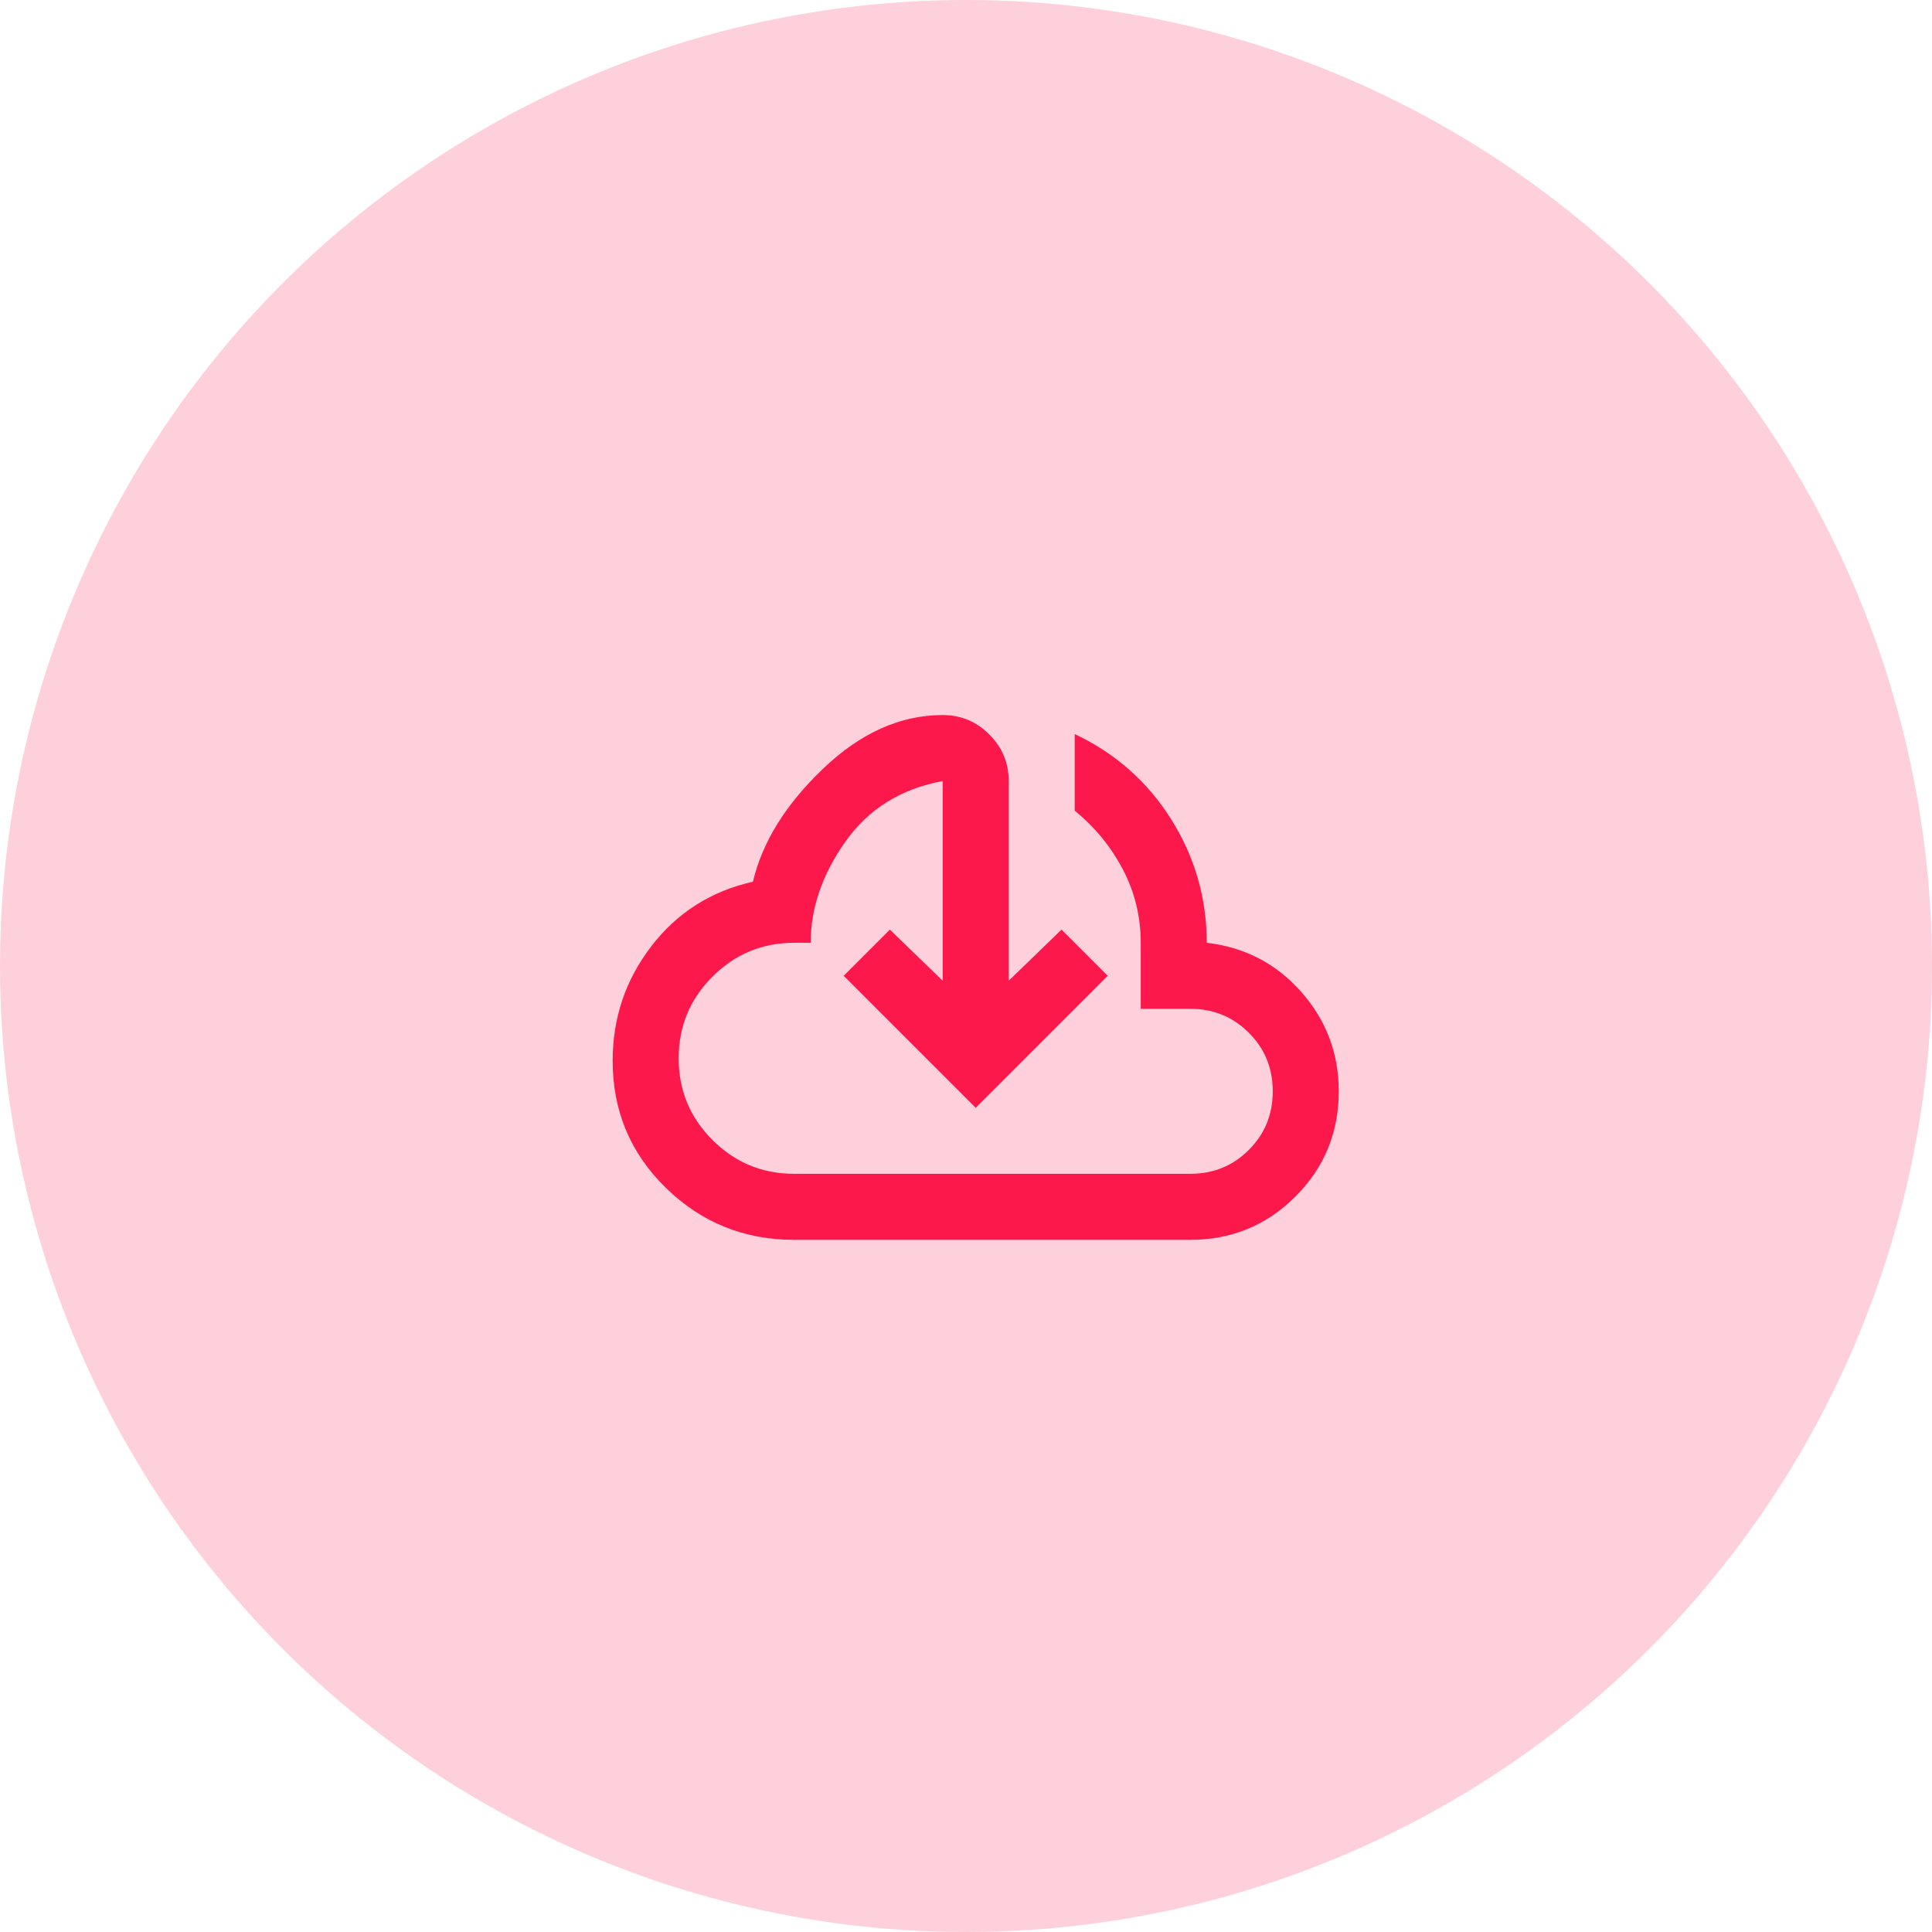
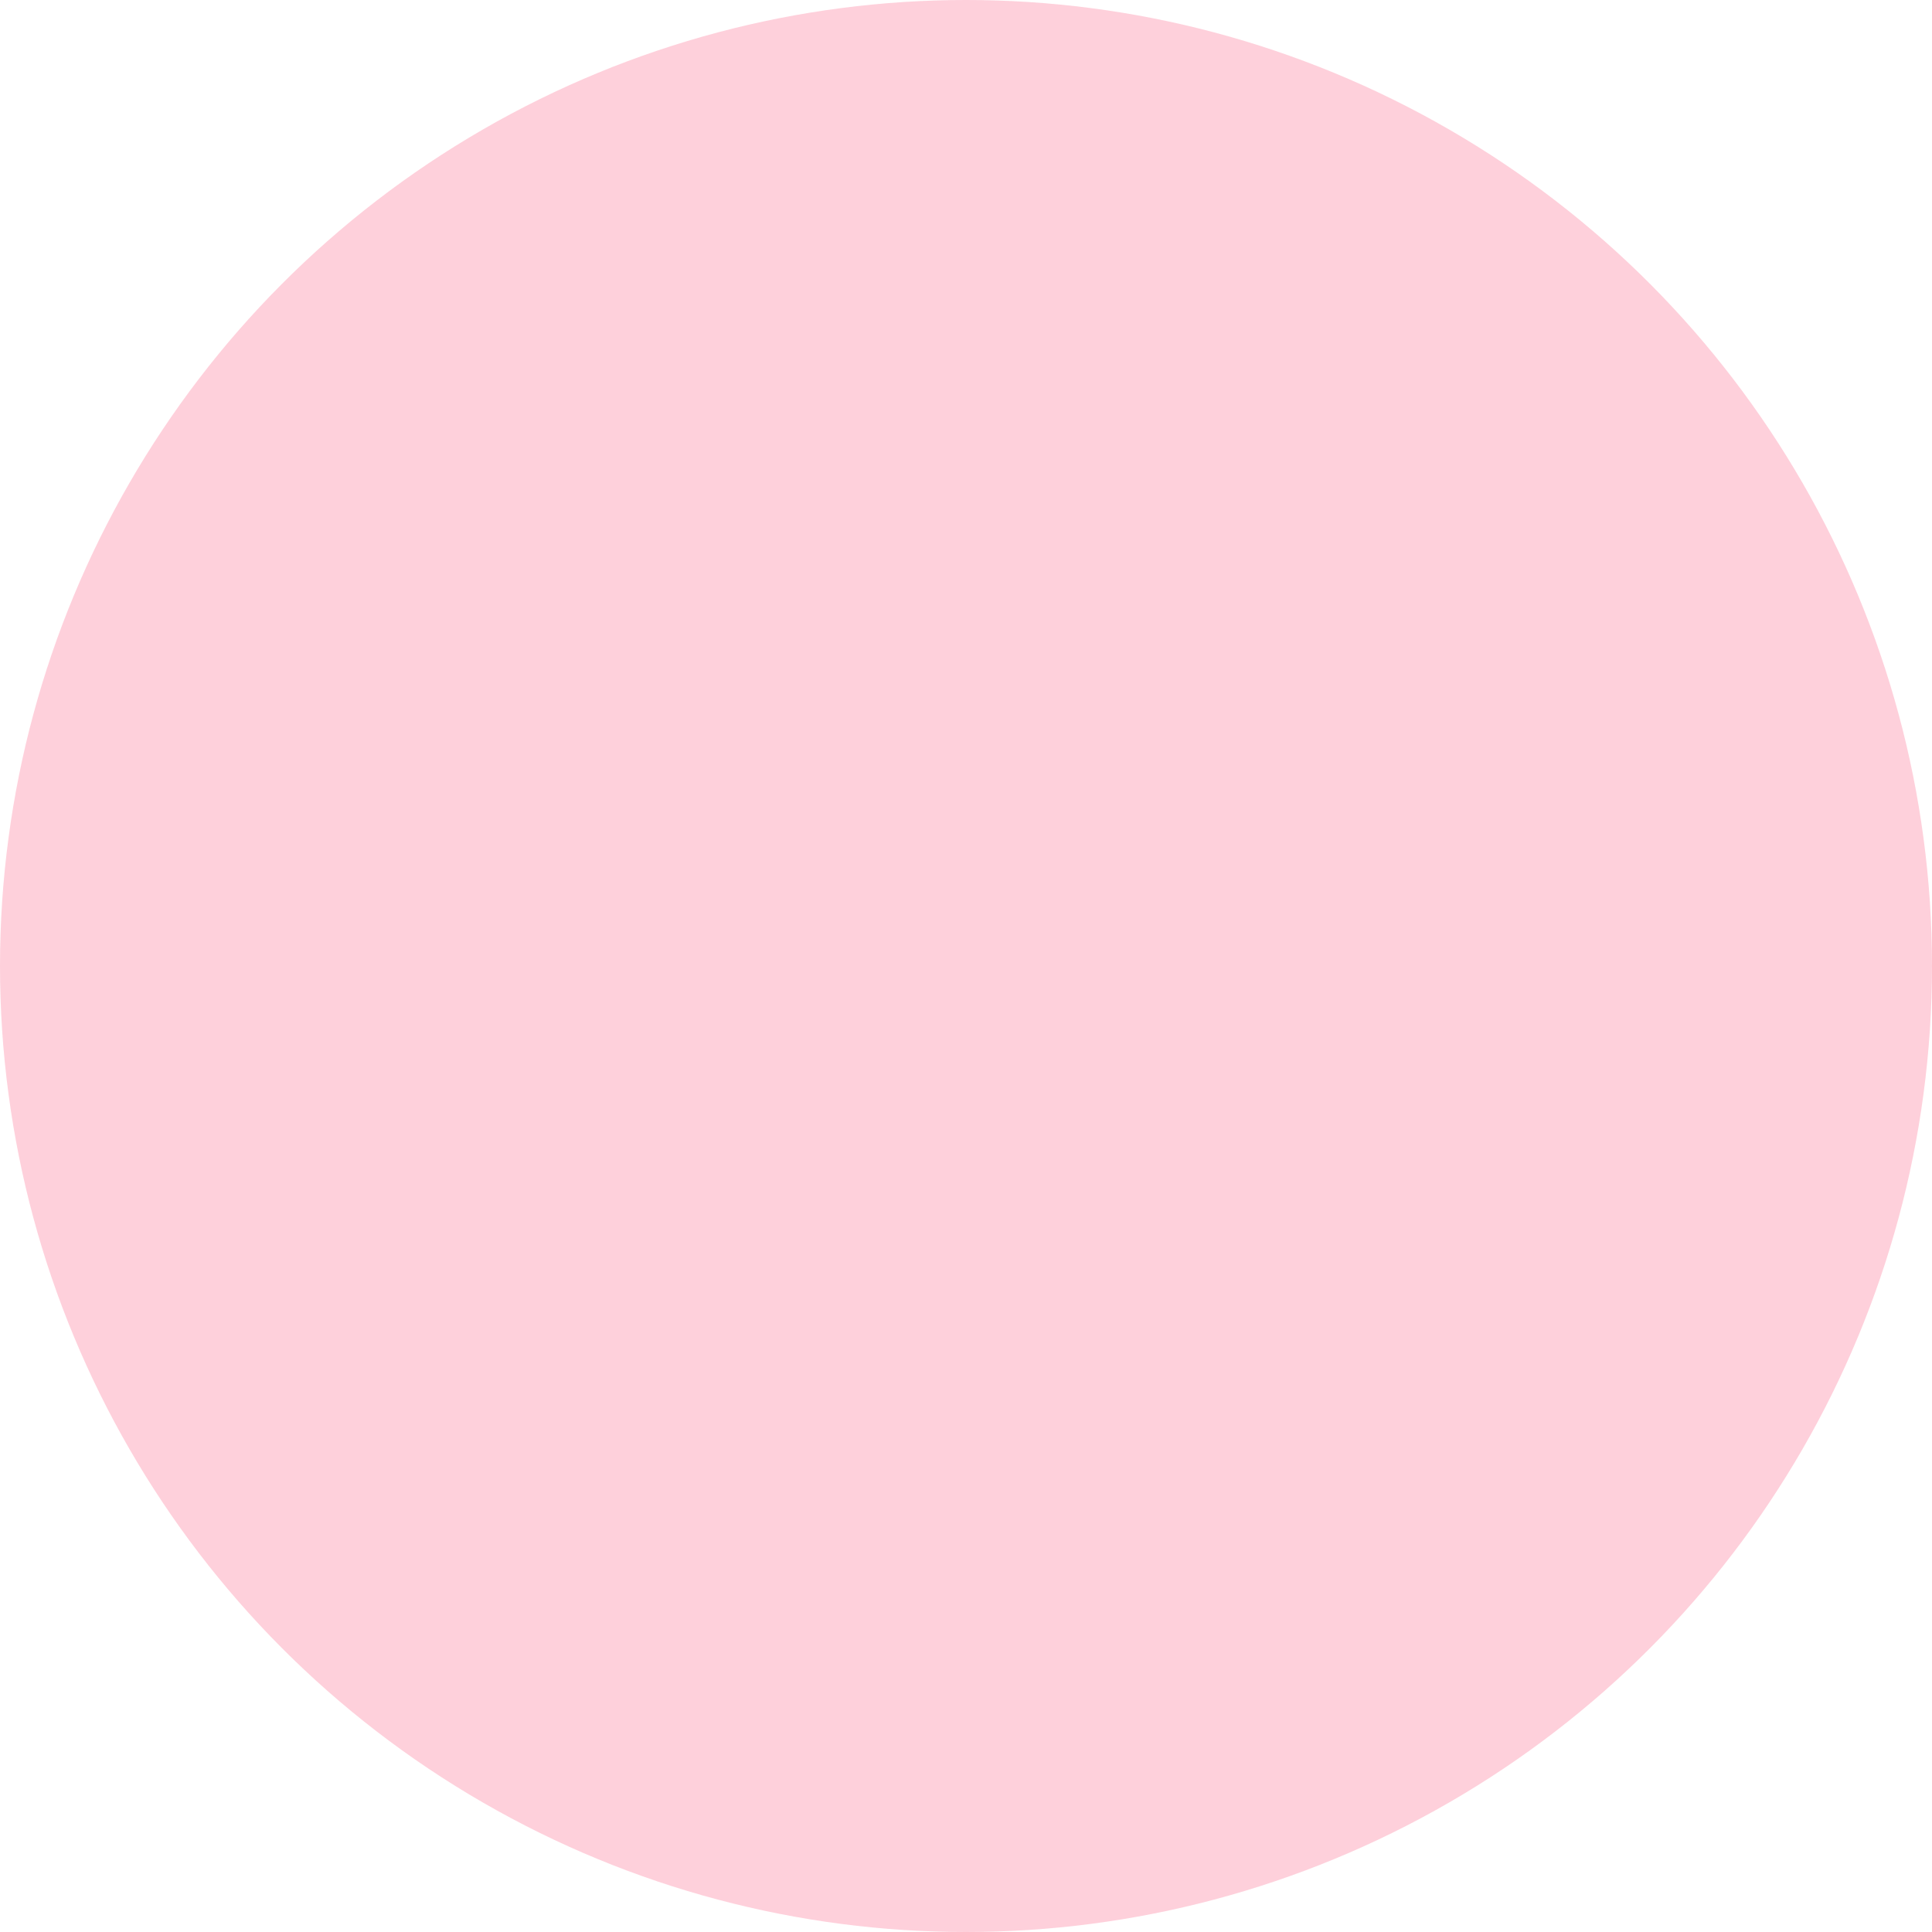
<svg xmlns="http://www.w3.org/2000/svg" width="72" height="72" viewBox="0 0 72 72" fill="none">
  <circle opacity="0.2" cx="36" cy="36" r="36" fill="#FD184B" />
  <mask id="mask0_3828_25798" style="mask-type:alpha" maskUnits="userSpaceOnUse" x="21" y="21" width="31" height="31">
-     <rect x="21.602" y="21.602" width="29.52" height="29.52" fill="#D9D9D9" />
-   </mask>
+     </mask>
  <g mask="url(#mask0_3828_25798)">
-     <path d="M29.597 46.205C27.732 46.205 26.138 45.56 24.815 44.268C23.493 42.977 22.832 41.398 22.832 39.533C22.832 37.934 23.314 36.509 24.277 35.258C25.241 34.008 26.502 33.208 28.059 32.86C28.408 31.384 29.279 29.98 30.673 28.647C32.067 27.315 33.553 26.648 35.132 26.648C35.809 26.648 36.388 26.889 36.869 27.371C37.351 27.853 37.592 28.432 37.592 29.108V36.55L39.56 34.643L41.282 36.365L36.362 41.285L31.442 36.365L33.164 34.643L35.132 36.55V29.108C33.574 29.395 32.364 30.149 31.503 31.369C30.642 32.588 30.212 33.844 30.212 35.135H29.597C28.408 35.135 27.393 35.556 26.553 36.396C25.712 37.237 25.292 38.251 25.292 39.44C25.292 40.629 25.712 41.644 26.553 42.485C27.393 43.325 28.408 43.745 29.597 43.745H44.357C45.218 43.745 45.946 43.448 46.54 42.854C47.135 42.259 47.432 41.531 47.432 40.67C47.432 39.809 47.135 39.082 46.54 38.487C45.946 37.893 45.218 37.595 44.357 37.595H42.512V35.135C42.512 34.151 42.286 33.234 41.836 32.383C41.385 31.533 40.79 30.81 40.052 30.215V27.356C41.569 28.073 42.768 29.134 43.65 30.538C44.531 31.943 44.972 33.475 44.972 35.135C46.386 35.299 47.56 35.909 48.493 36.965C49.426 38.021 49.892 39.256 49.892 40.67C49.892 42.208 49.354 43.515 48.278 44.591C47.201 45.667 45.895 46.205 44.357 46.205H29.597Z" fill="#FD184B" />
-   </g>
+     </g>
</svg>